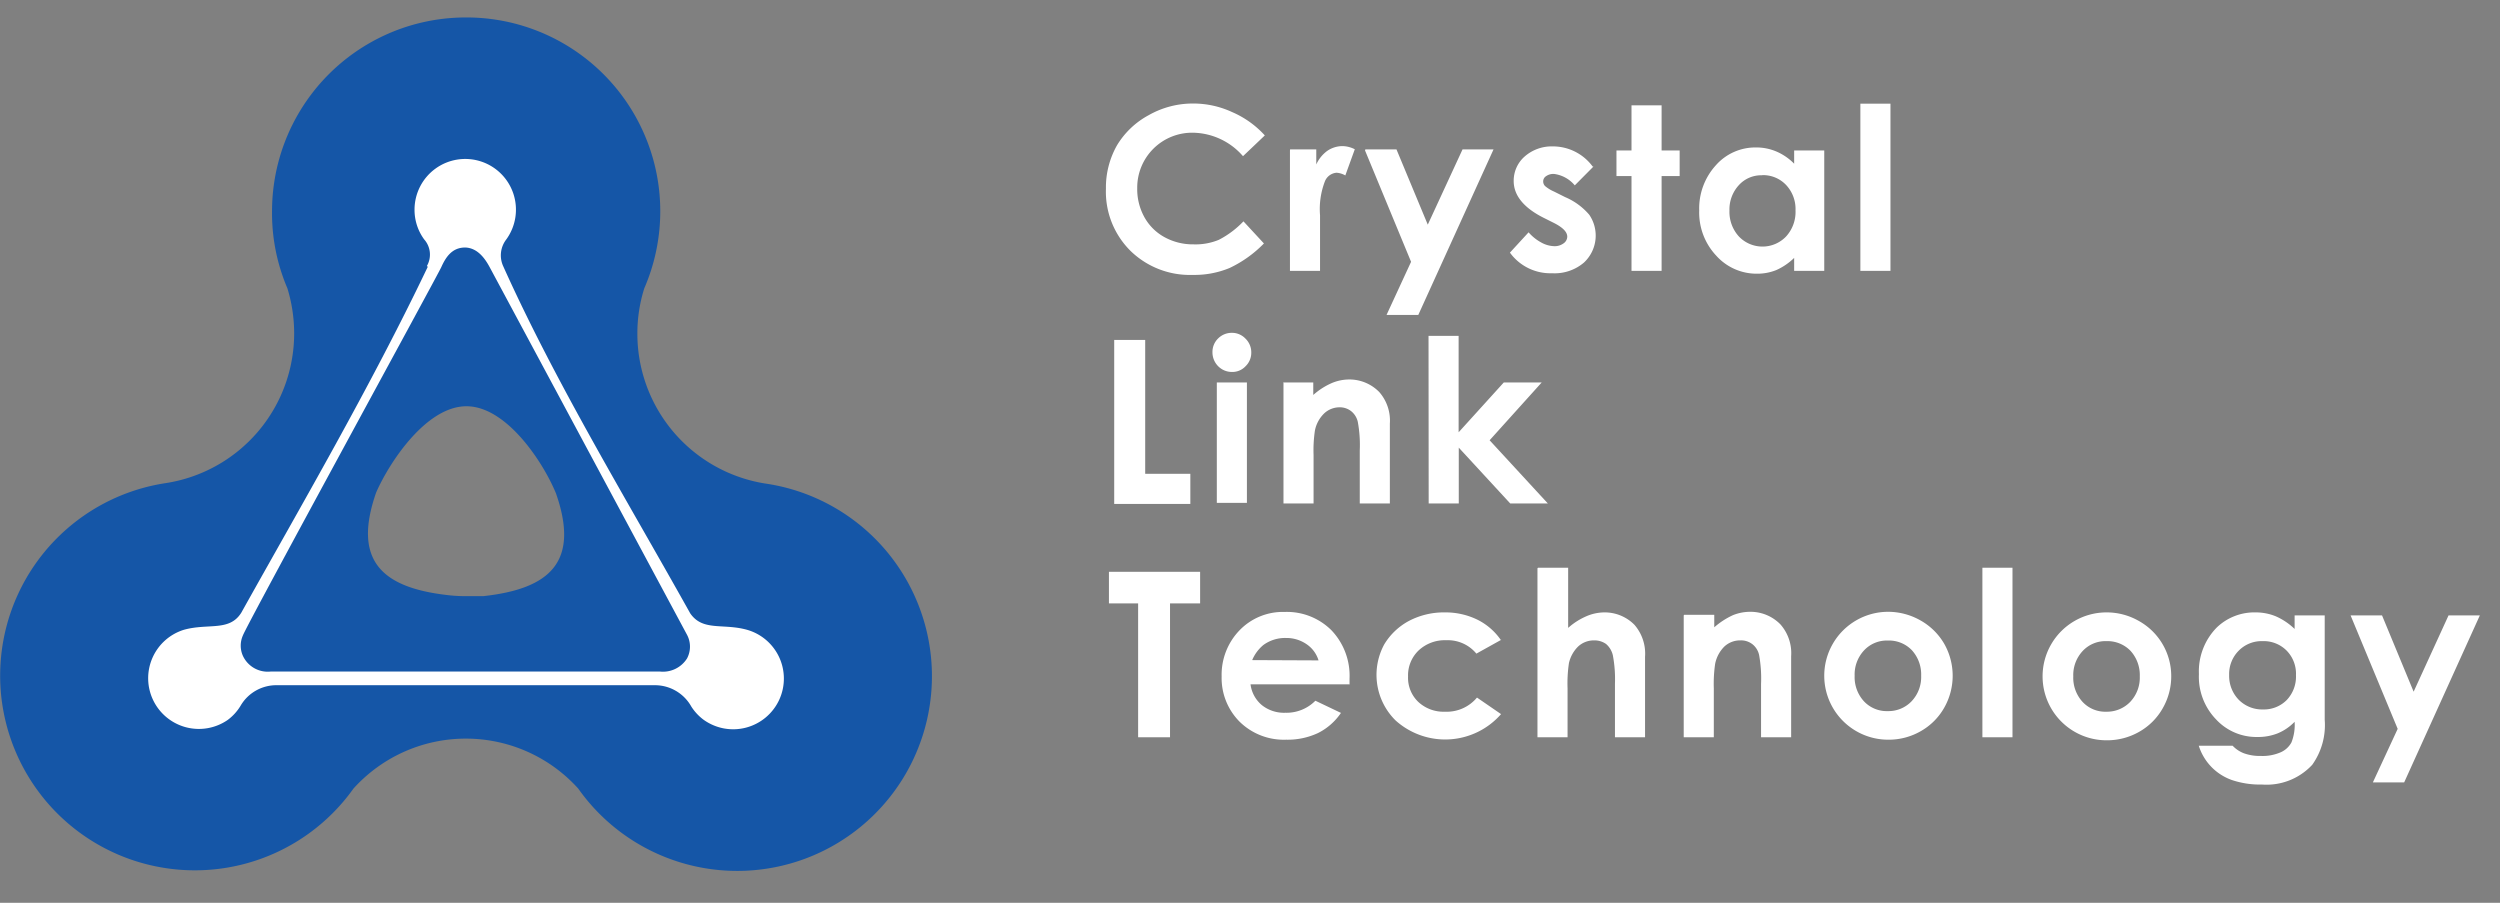
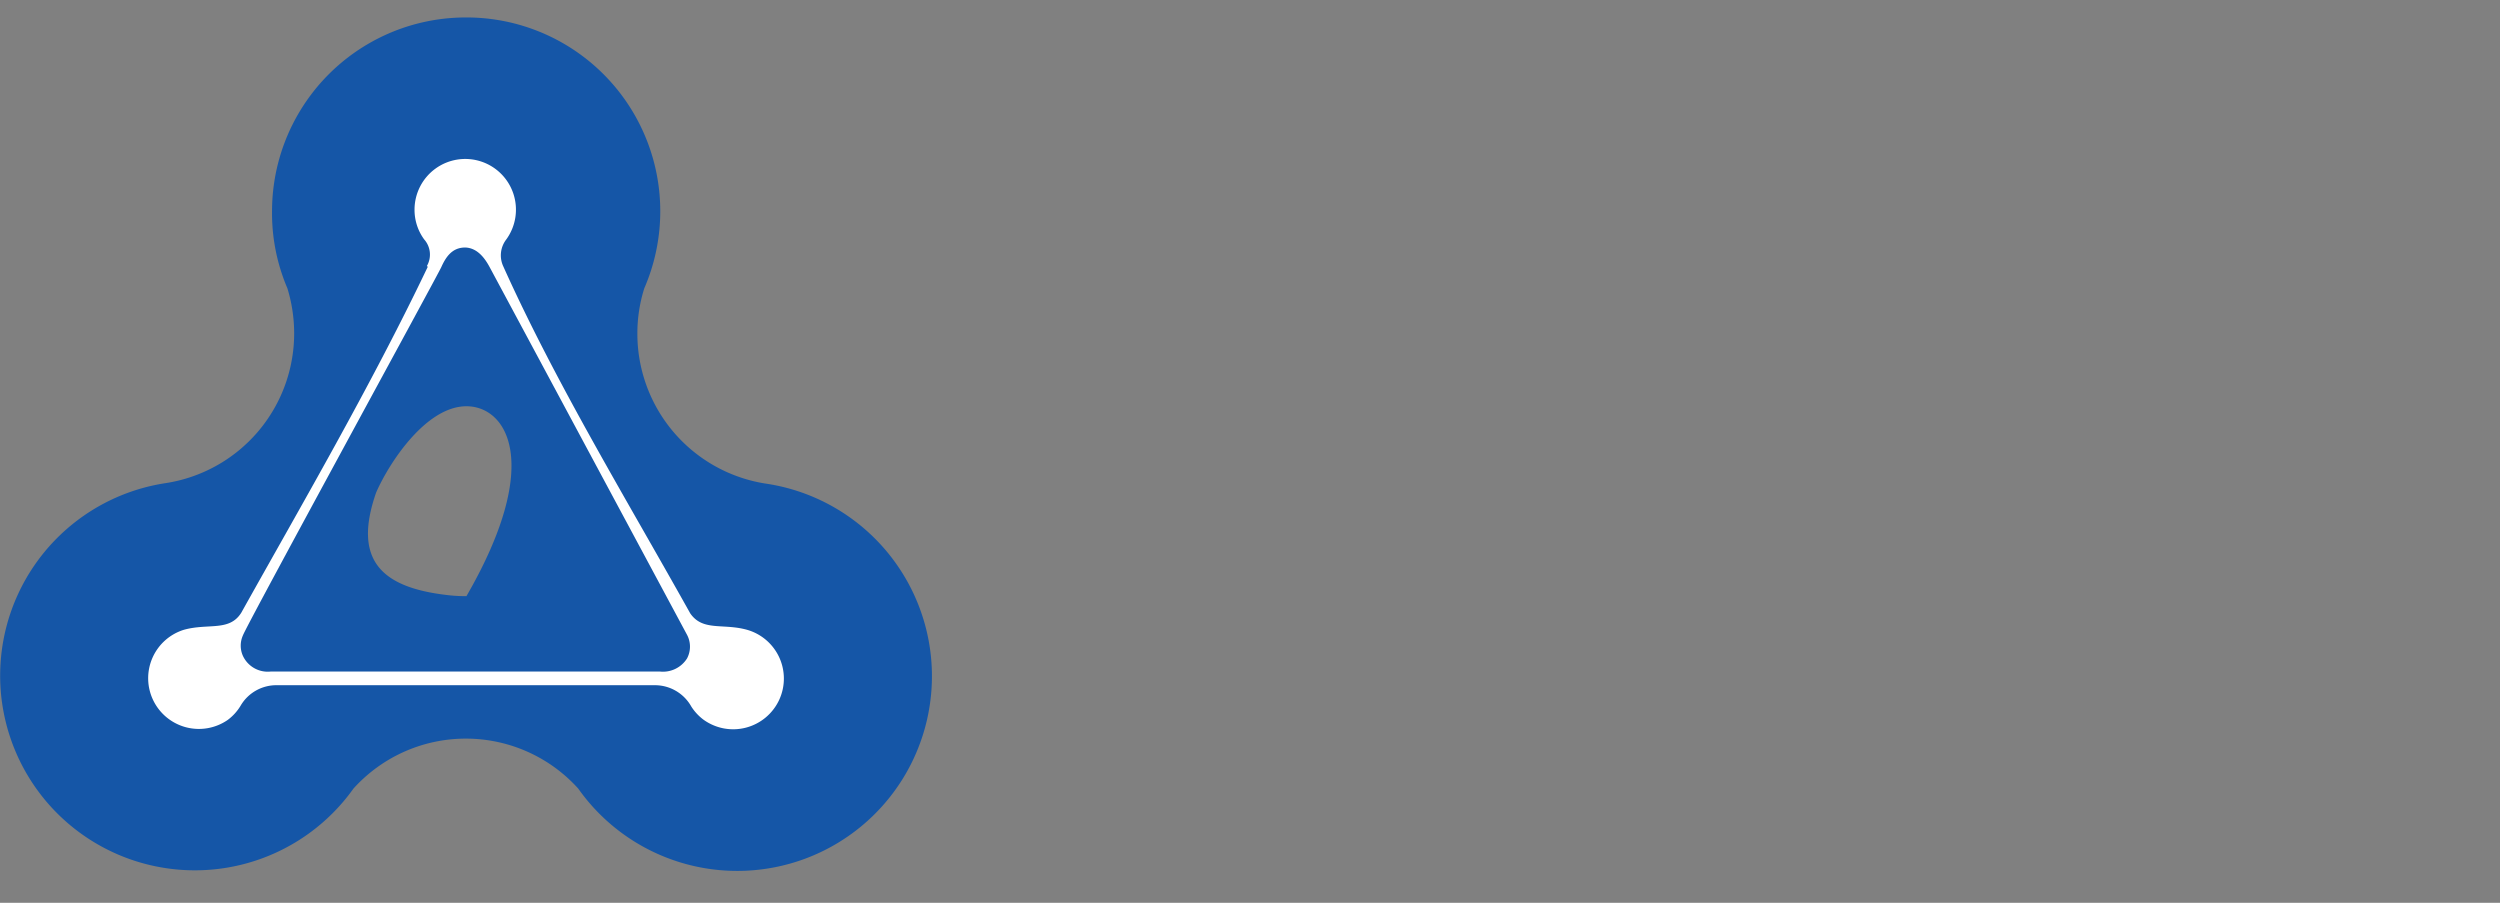
<svg xmlns="http://www.w3.org/2000/svg" id="圖層_1" data-name="圖層 1" viewBox="0 0 166.15 60">
  <rect x="0" y="0" width="166.15" height="60" fill="#808080" stroke="none" />
  <defs>
    <style>.cls-1{fill:#1556a7;}.cls-1,.cls-2{fill-rule:evenodd;}.cls-2{fill:#fff;}</style>
  </defs>
  <title>logo2</title>
-   <path class="cls-1" d="M31,1.16a12.88,12.88,0,0,1,11.82,18,9.91,9.91,0,0,0-.46,3,10.08,10.08,0,0,0,8.66,10h0A12.94,12.94,0,1,1,38.43,52.41a10.06,10.06,0,0,0-14.94,0A12.94,12.94,0,1,1,11,32.11h0a10.07,10.07,0,0,0,8.55-9.95,10.22,10.22,0,0,0-.45-3A12.68,12.68,0,0,1,18.08,14,12.88,12.88,0,0,1,31,1.16Zm0,38.46c.37,0,.74,0,1.12,0,4.37-.48,6.44-2.23,4.83-6.83C36.12,30.76,33.68,27,31,27s-5.13,3.74-6,5.73c-1.61,4.6.46,6.35,4.83,6.83C30.29,39.61,30.62,39.62,31,39.62Z" />
+   <path class="cls-1" d="M31,1.16a12.88,12.88,0,0,1,11.82,18,9.91,9.91,0,0,0-.46,3,10.08,10.08,0,0,0,8.66,10h0A12.94,12.94,0,1,1,38.43,52.41a10.06,10.06,0,0,0-14.94,0A12.94,12.94,0,1,1,11,32.11h0a10.07,10.07,0,0,0,8.55-9.95,10.22,10.22,0,0,0-.45-3A12.68,12.68,0,0,1,18.08,14,12.88,12.88,0,0,1,31,1.16Zm0,38.46C36.12,30.76,33.68,27,31,27s-5.13,3.74-6,5.73c-1.61,4.6.46,6.35,4.83,6.83C30.29,39.61,30.62,39.62,31,39.62Z" />
  <path class="cls-2" d="M28.37,17.68a1.52,1.52,0,0,0-.18-1.77,3.32,3.32,0,0,1-.64-2,3.37,3.37,0,1,1,6.1,2,1.73,1.73,0,0,0-.23,1.73c3.47,7.74,8.28,15.65,12.45,23.12.81,1.18,2.1.68,3.64,1.06a3.37,3.37,0,1,1-2.77,6h0l0,0a3.31,3.31,0,0,1-.8-.87,2.77,2.77,0,0,0-2.49-1.41h-25a2.75,2.75,0,0,0-2.47,1.38,3.28,3.28,0,0,1-.85.93h0a3.37,3.37,0,1,1-2.89-6h0c1.61-.44,3,.13,3.79-1.12,4-7.16,8.62-15.08,12.4-23Zm4.17.07c-.26-.48-.76-1.28-1.63-1.3h0c-.89,0-1.3.68-1.58,1.3s-13,23.89-13.19,24.49a1.66,1.66,0,0,0,0,1.34A1.82,1.82,0,0,0,18,44.63H43.85a1.89,1.89,0,0,0,1.81-.87,1.67,1.67,0,0,0,0-1.57Z" />
-   <path class="cls-2" d="M84.06,9l-1.45,1.38a4.49,4.49,0,0,0-3.33-1.56,3.65,3.65,0,0,0-3.7,3.69,3.84,3.84,0,0,0,.48,1.93,3.38,3.38,0,0,0,1.33,1.32,3.92,3.92,0,0,0,1.93.48A4.05,4.05,0,0,0,81,15.94a6.12,6.12,0,0,0,1.64-1.23L84,16.18a7.87,7.87,0,0,1-2.28,1.63,6.08,6.08,0,0,1-2.45.46,5.65,5.65,0,0,1-4.15-1.61,5.54,5.54,0,0,1-1.62-4.12,5.68,5.68,0,0,1,.74-2.89,5.5,5.5,0,0,1,2.11-2,5.93,5.93,0,0,1,2.95-.77,6.14,6.14,0,0,1,2.59.57A6.3,6.3,0,0,1,84.06,9Zm1.68.93h1.74v1a2.27,2.27,0,0,1,.74-.91,1.8,1.8,0,0,1,1-.31,1.88,1.88,0,0,1,.82.21l-.63,1.74a1.34,1.34,0,0,0-.58-.18.91.91,0,0,0-.78.58,5.13,5.13,0,0,0-.32,2.25V18h-2V10Zm5,0h2.07l2.08,5,2.31-5h2.06l-5,11H92.15l1.63-3.53L90.72,10Zm15.16,1.14-1.24,1.25a2.15,2.15,0,0,0-1.38-.76.84.84,0,0,0-.53.15.41.41,0,0,0-.19.35.44.44,0,0,0,.12.3,2.34,2.34,0,0,0,.6.37l.74.37a4.34,4.34,0,0,1,1.6,1.17,2.45,2.45,0,0,1-.35,3.18,3,3,0,0,1-2.12.71,3.32,3.32,0,0,1-2.8-1.37l1.24-1.35a3,3,0,0,0,.83.67,1.87,1.87,0,0,0,.85.25,1,1,0,0,0,.65-.19.55.55,0,0,0,.24-.44c0-.31-.29-.61-.88-.91l-.68-.34c-1.3-.65-2-1.47-2-2.45a2.14,2.14,0,0,1,.73-1.63,2.72,2.72,0,0,1,1.88-.67,3.28,3.28,0,0,1,2.64,1.34ZM108.43,7h2v3h1.2V11.7h-1.2V18h-2V11.7h-1V10h1V7Zm10.81,3h2v8h-2v-.86a4.06,4.06,0,0,1-1.19.81,3.37,3.37,0,0,1-1.29.24,3.6,3.6,0,0,1-2.7-1.2,4.18,4.18,0,0,1-1.13-3,4.26,4.26,0,0,1,1.1-3,3.5,3.5,0,0,1,2.67-1.19,3.4,3.4,0,0,1,1.36.27,3.67,3.67,0,0,1,1.18.81V10Zm-2.12,1.65a2,2,0,0,0-1.56.66,2.38,2.38,0,0,0-.62,1.69,2.42,2.42,0,0,0,.63,1.72,2.17,2.17,0,0,0,3.13,0,2.42,2.42,0,0,0,.63-1.74,2.33,2.33,0,0,0-.63-1.69,2.1,2.1,0,0,0-1.58-.65Zm6.52-4.76h2V18h-2V6.85ZM74.05,22.59h2.06v8.9h3v2H74.05V22.59Zm7.82-.47a1.23,1.23,0,0,1,.9.38,1.27,1.27,0,0,1,.39.93,1.24,1.24,0,0,1-.38.91,1.19,1.19,0,0,1-.9.38,1.28,1.28,0,0,1-.92-.38,1.31,1.31,0,0,1-.38-.94,1.25,1.25,0,0,1,.38-.91,1.27,1.27,0,0,1,.91-.37Zm-1,3.3h2v8h-2v-8Zm4.41,0h2v.83a4.6,4.6,0,0,1,1.25-.8,3,3,0,0,1,1.14-.23,2.77,2.77,0,0,1,2,.84,2.88,2.88,0,0,1,.7,2.09v5.31h-2V29.94a8.46,8.46,0,0,0-.13-1.9,1.26,1.26,0,0,0-.45-.72,1.22,1.22,0,0,0-.79-.25,1.49,1.49,0,0,0-1,.41,2.17,2.17,0,0,0-.61,1.13,8.93,8.93,0,0,0-.09,1.63v3.22h-2v-8Zm9.66-3.1h2v6.41l3-3.31h2.52L99,29.26l3.87,4.2h-2.5l-3.42-3.71v3.71h-2Z" />
-   <path class="cls-2" d="M73.7,38h6.06V40.1h-2V49H75.64V40.1H73.7V38Zm15.93,7.48H83.11a2.15,2.15,0,0,0,.75,1.38,2.36,2.36,0,0,0,1.56.51,2.7,2.7,0,0,0,2-.8l1.7.81a4,4,0,0,1-1.53,1.34,4.76,4.76,0,0,1-2.11.44,4.19,4.19,0,0,1-3.1-1.2,4.11,4.11,0,0,1-1.19-3,4.25,4.25,0,0,1,1.19-3.07,4,4,0,0,1,3-1.22,4.19,4.19,0,0,1,3.11,1.22,4.38,4.38,0,0,1,1.2,3.22v.38Zm-2-1.59a2,2,0,0,0-.8-1.08,2.36,2.36,0,0,0-1.37-.41,2.44,2.44,0,0,0-1.5.47,2.63,2.63,0,0,0-.74,1Zm12.18-1.39-1.69.94a2.46,2.46,0,0,0-2-.89,2.55,2.55,0,0,0-1.84.68,2.29,2.29,0,0,0-.7,1.73,2.21,2.21,0,0,0,.67,1.68,2.46,2.46,0,0,0,1.78.66,2.61,2.61,0,0,0,2.13-.94l1.6,1.1a4.93,4.93,0,0,1-7,.43A4.25,4.25,0,0,1,92,42.82a4.27,4.27,0,0,1,1.65-1.56,5,5,0,0,1,2.36-.56,4.84,4.84,0,0,1,2.17.48,4.12,4.12,0,0,1,1.57,1.36Zm2.41-4.77h2v4a4.49,4.49,0,0,1,1.2-.77,3.06,3.06,0,0,1,1.21-.26,2.77,2.77,0,0,1,2,.83,2.92,2.92,0,0,1,.7,2.12V49h-2V45.45a8.58,8.58,0,0,0-.14-1.9,1.41,1.41,0,0,0-.45-.75,1.33,1.33,0,0,0-.8-.24,1.53,1.53,0,0,0-1.06.41,2.22,2.22,0,0,0-.61,1.11,9.25,9.25,0,0,0-.09,1.67V49h-2V37.77Zm9.71,3.13h2v.83a5.11,5.11,0,0,1,1.25-.81,3.09,3.09,0,0,1,1.15-.22,2.78,2.78,0,0,1,2,.84,2.89,2.89,0,0,1,.71,2.11V49h-2V45.46a8.79,8.79,0,0,0-.13-1.93,1.25,1.25,0,0,0-.45-.72,1.23,1.23,0,0,0-.8-.25,1.53,1.53,0,0,0-1.06.41,2.24,2.24,0,0,0-.61,1.14,9.15,9.15,0,0,0-.09,1.64V49h-2V40.9Zm13.54-.2a4.36,4.36,0,0,1,2.16.57,4.2,4.2,0,0,1,1.58,1.55,4.3,4.3,0,0,1,0,4.26,4.12,4.12,0,0,1-1.55,1.55,4.26,4.26,0,0,1-2.17.57,4.25,4.25,0,0,1,0-8.5Zm0,1.91a2.07,2.07,0,0,0-1.58.65,2.34,2.34,0,0,0-.63,1.69,2.37,2.37,0,0,0,.62,1.7,2.07,2.07,0,0,0,1.58.65,2.12,2.12,0,0,0,1.59-.66,2.34,2.34,0,0,0,.63-1.69,2.39,2.39,0,0,0-.62-1.7,2.11,2.11,0,0,0-1.59-.64Zm6.28-4.84h2V49h-2V37.77ZM140,40.7a4.3,4.3,0,0,1,2.15.57,4.19,4.19,0,0,1,2.15,3.67,4.26,4.26,0,0,1-.57,2.14,4.12,4.12,0,0,1-1.55,1.55,4.3,4.3,0,0,1-2.18.57,4.25,4.25,0,0,1,0-8.5Zm0,1.91a2.07,2.07,0,0,0-1.58.65,2.34,2.34,0,0,0-.63,1.69,2.37,2.37,0,0,0,.62,1.7,2.06,2.06,0,0,0,1.58.65,2.14,2.14,0,0,0,1.59-.66,2.34,2.34,0,0,0,.63-1.69,2.39,2.39,0,0,0-.62-1.7,2.13,2.13,0,0,0-1.59-.64Zm12.5-1.71h2v6.93a4.54,4.54,0,0,1-.83,3,4.14,4.14,0,0,1-3.34,1.31,5.83,5.83,0,0,1-2-.3,3.54,3.54,0,0,1-2.2-2.28h2.25a2,2,0,0,0,.77.51,3.12,3.12,0,0,0,1.11.17,3,3,0,0,0,1.33-.25,1.49,1.49,0,0,0,.7-.65,3.16,3.16,0,0,0,.21-1.37,3.3,3.3,0,0,1-1.13.77,3.52,3.52,0,0,1-1.34.24,3.65,3.65,0,0,1-2.76-1.18,4.07,4.07,0,0,1-1.13-3,4.16,4.16,0,0,1,1.19-3.1,3.61,3.61,0,0,1,2.59-1,3.5,3.5,0,0,1,1.33.26,4.29,4.29,0,0,1,1.25.84v-.9Zm-2.13,1.71a2.13,2.13,0,0,0-1.59.64,2.19,2.19,0,0,0-.63,1.61,2.27,2.27,0,0,0,.64,1.65,2.19,2.19,0,0,0,1.62.64,2.13,2.13,0,0,0,1.57-.63,2.26,2.26,0,0,0,.61-1.65,2.19,2.19,0,0,0-.62-1.63,2.15,2.15,0,0,0-1.6-.63Zm5.85-1.71h2.09l2.1,5.07,2.32-5.07h2.08L159.78,52H157.7l1.65-3.56Z" />
</svg>